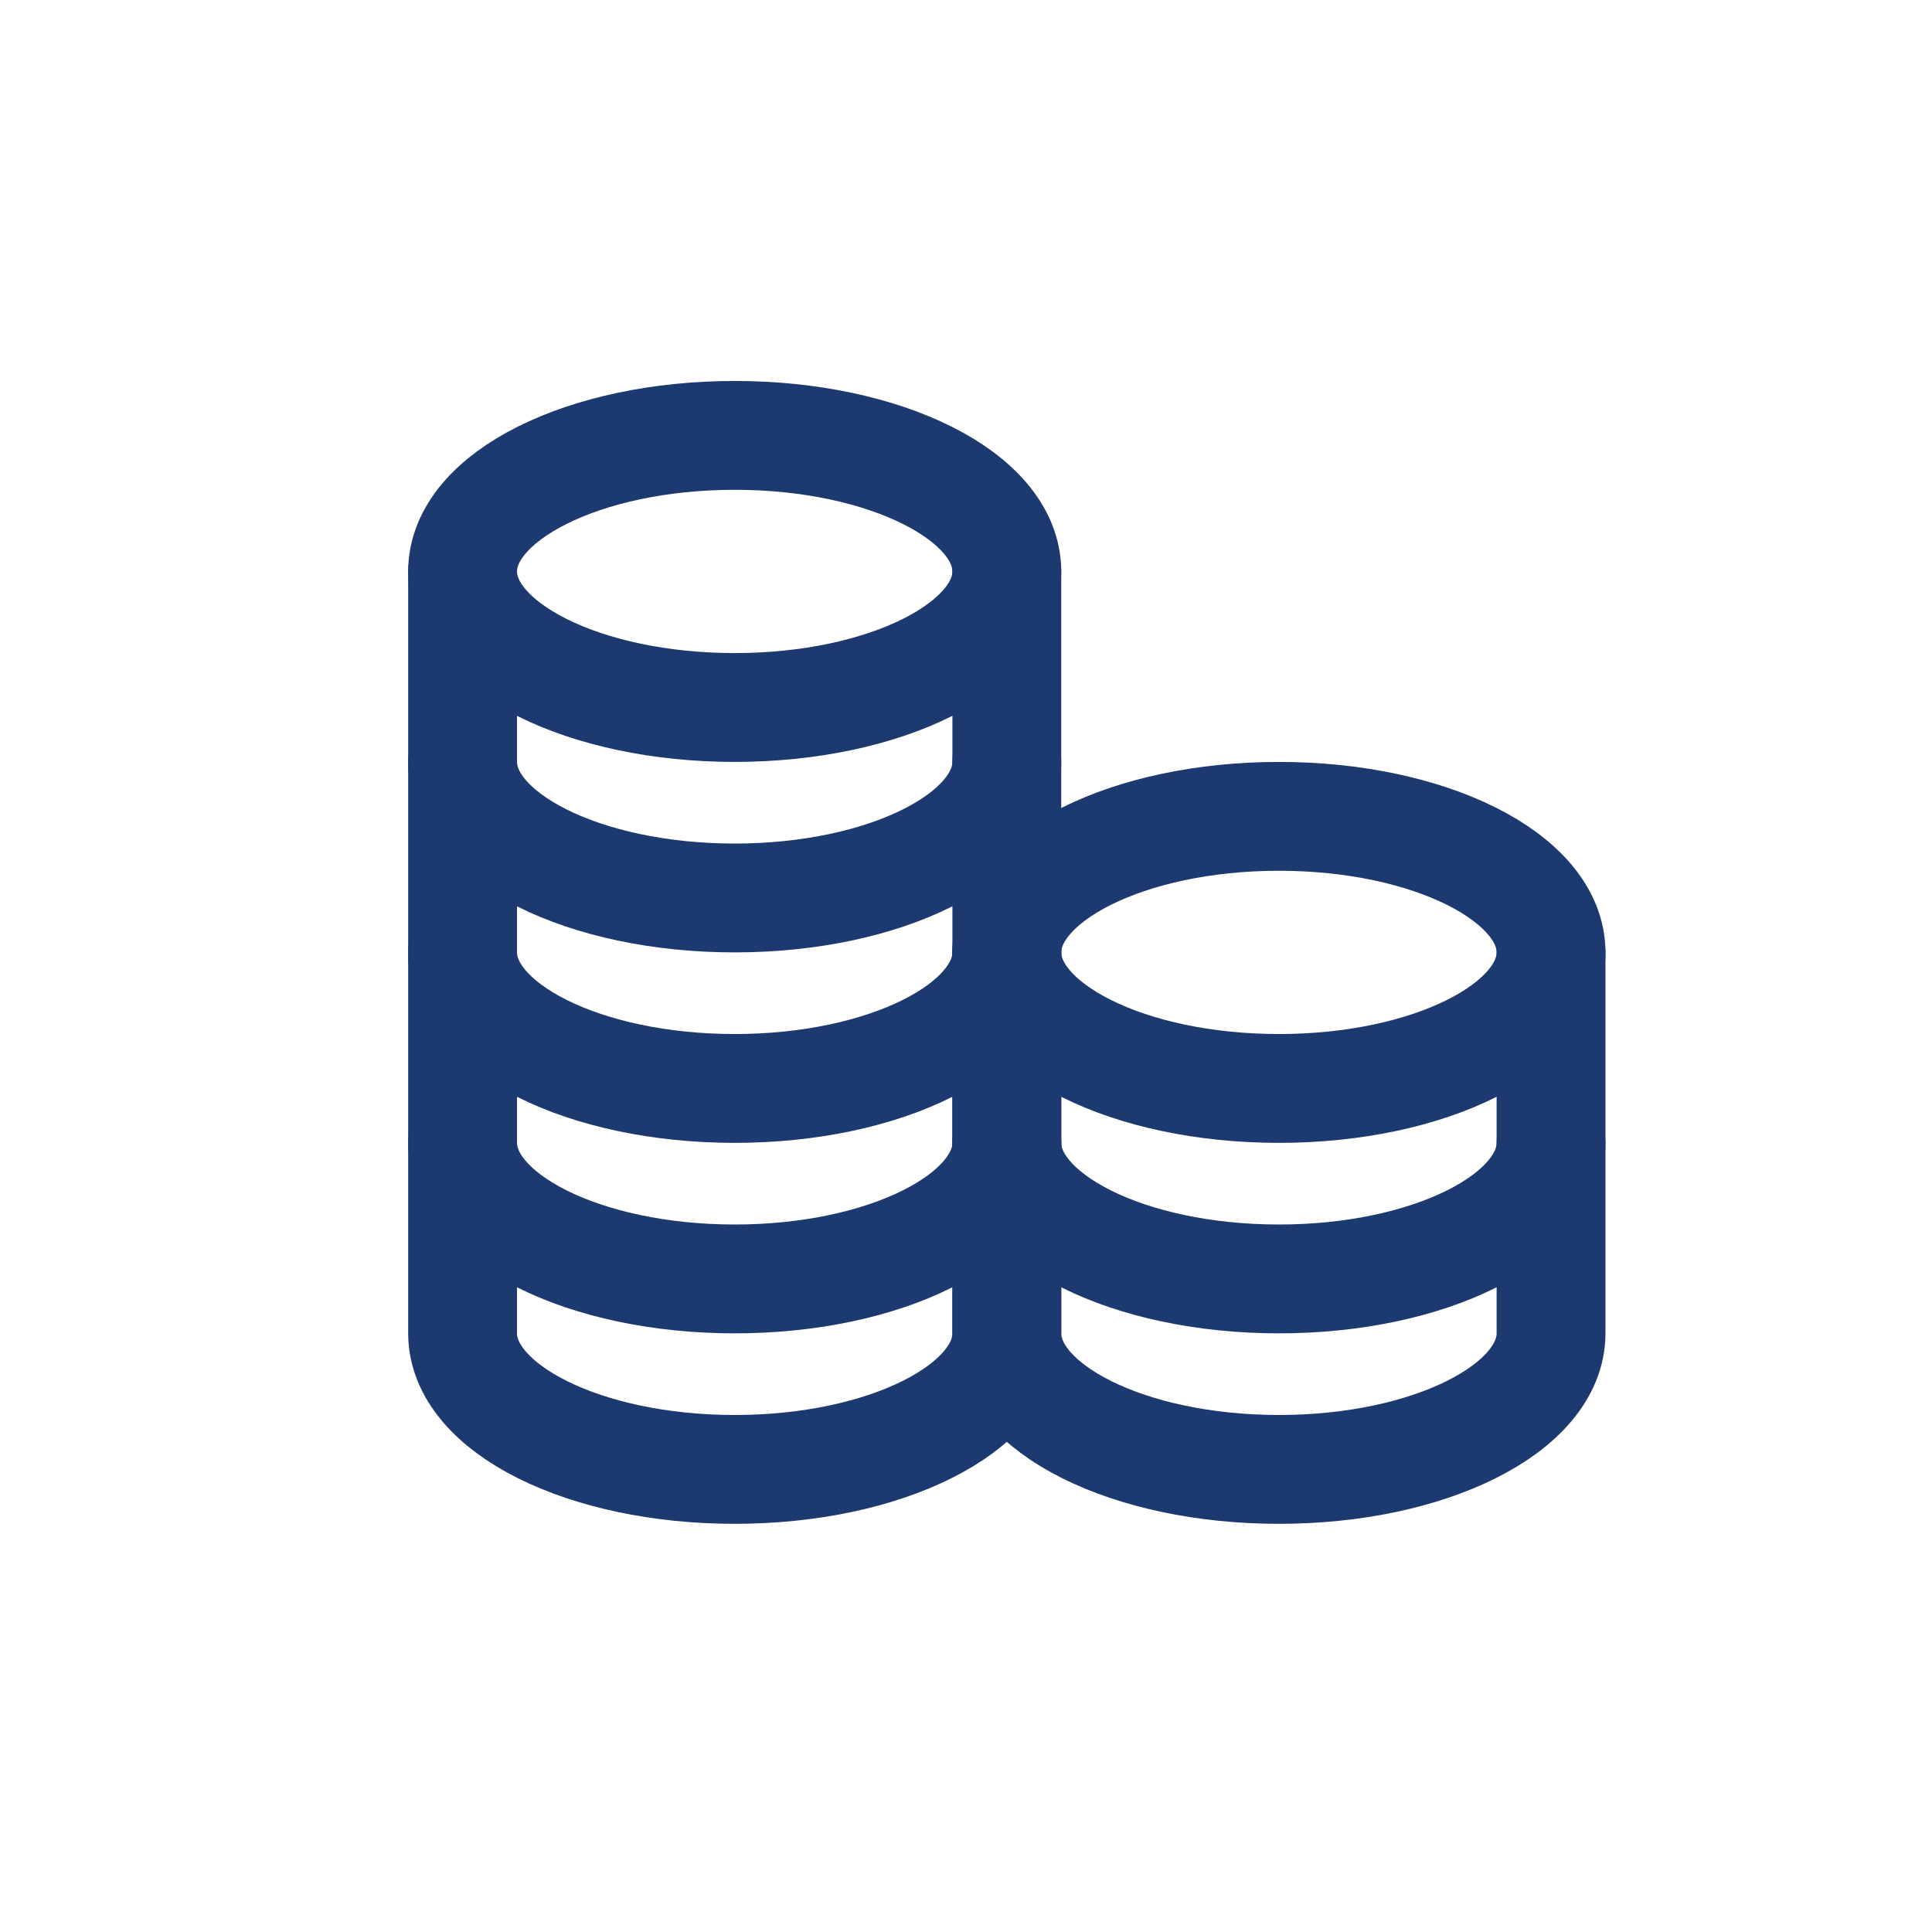
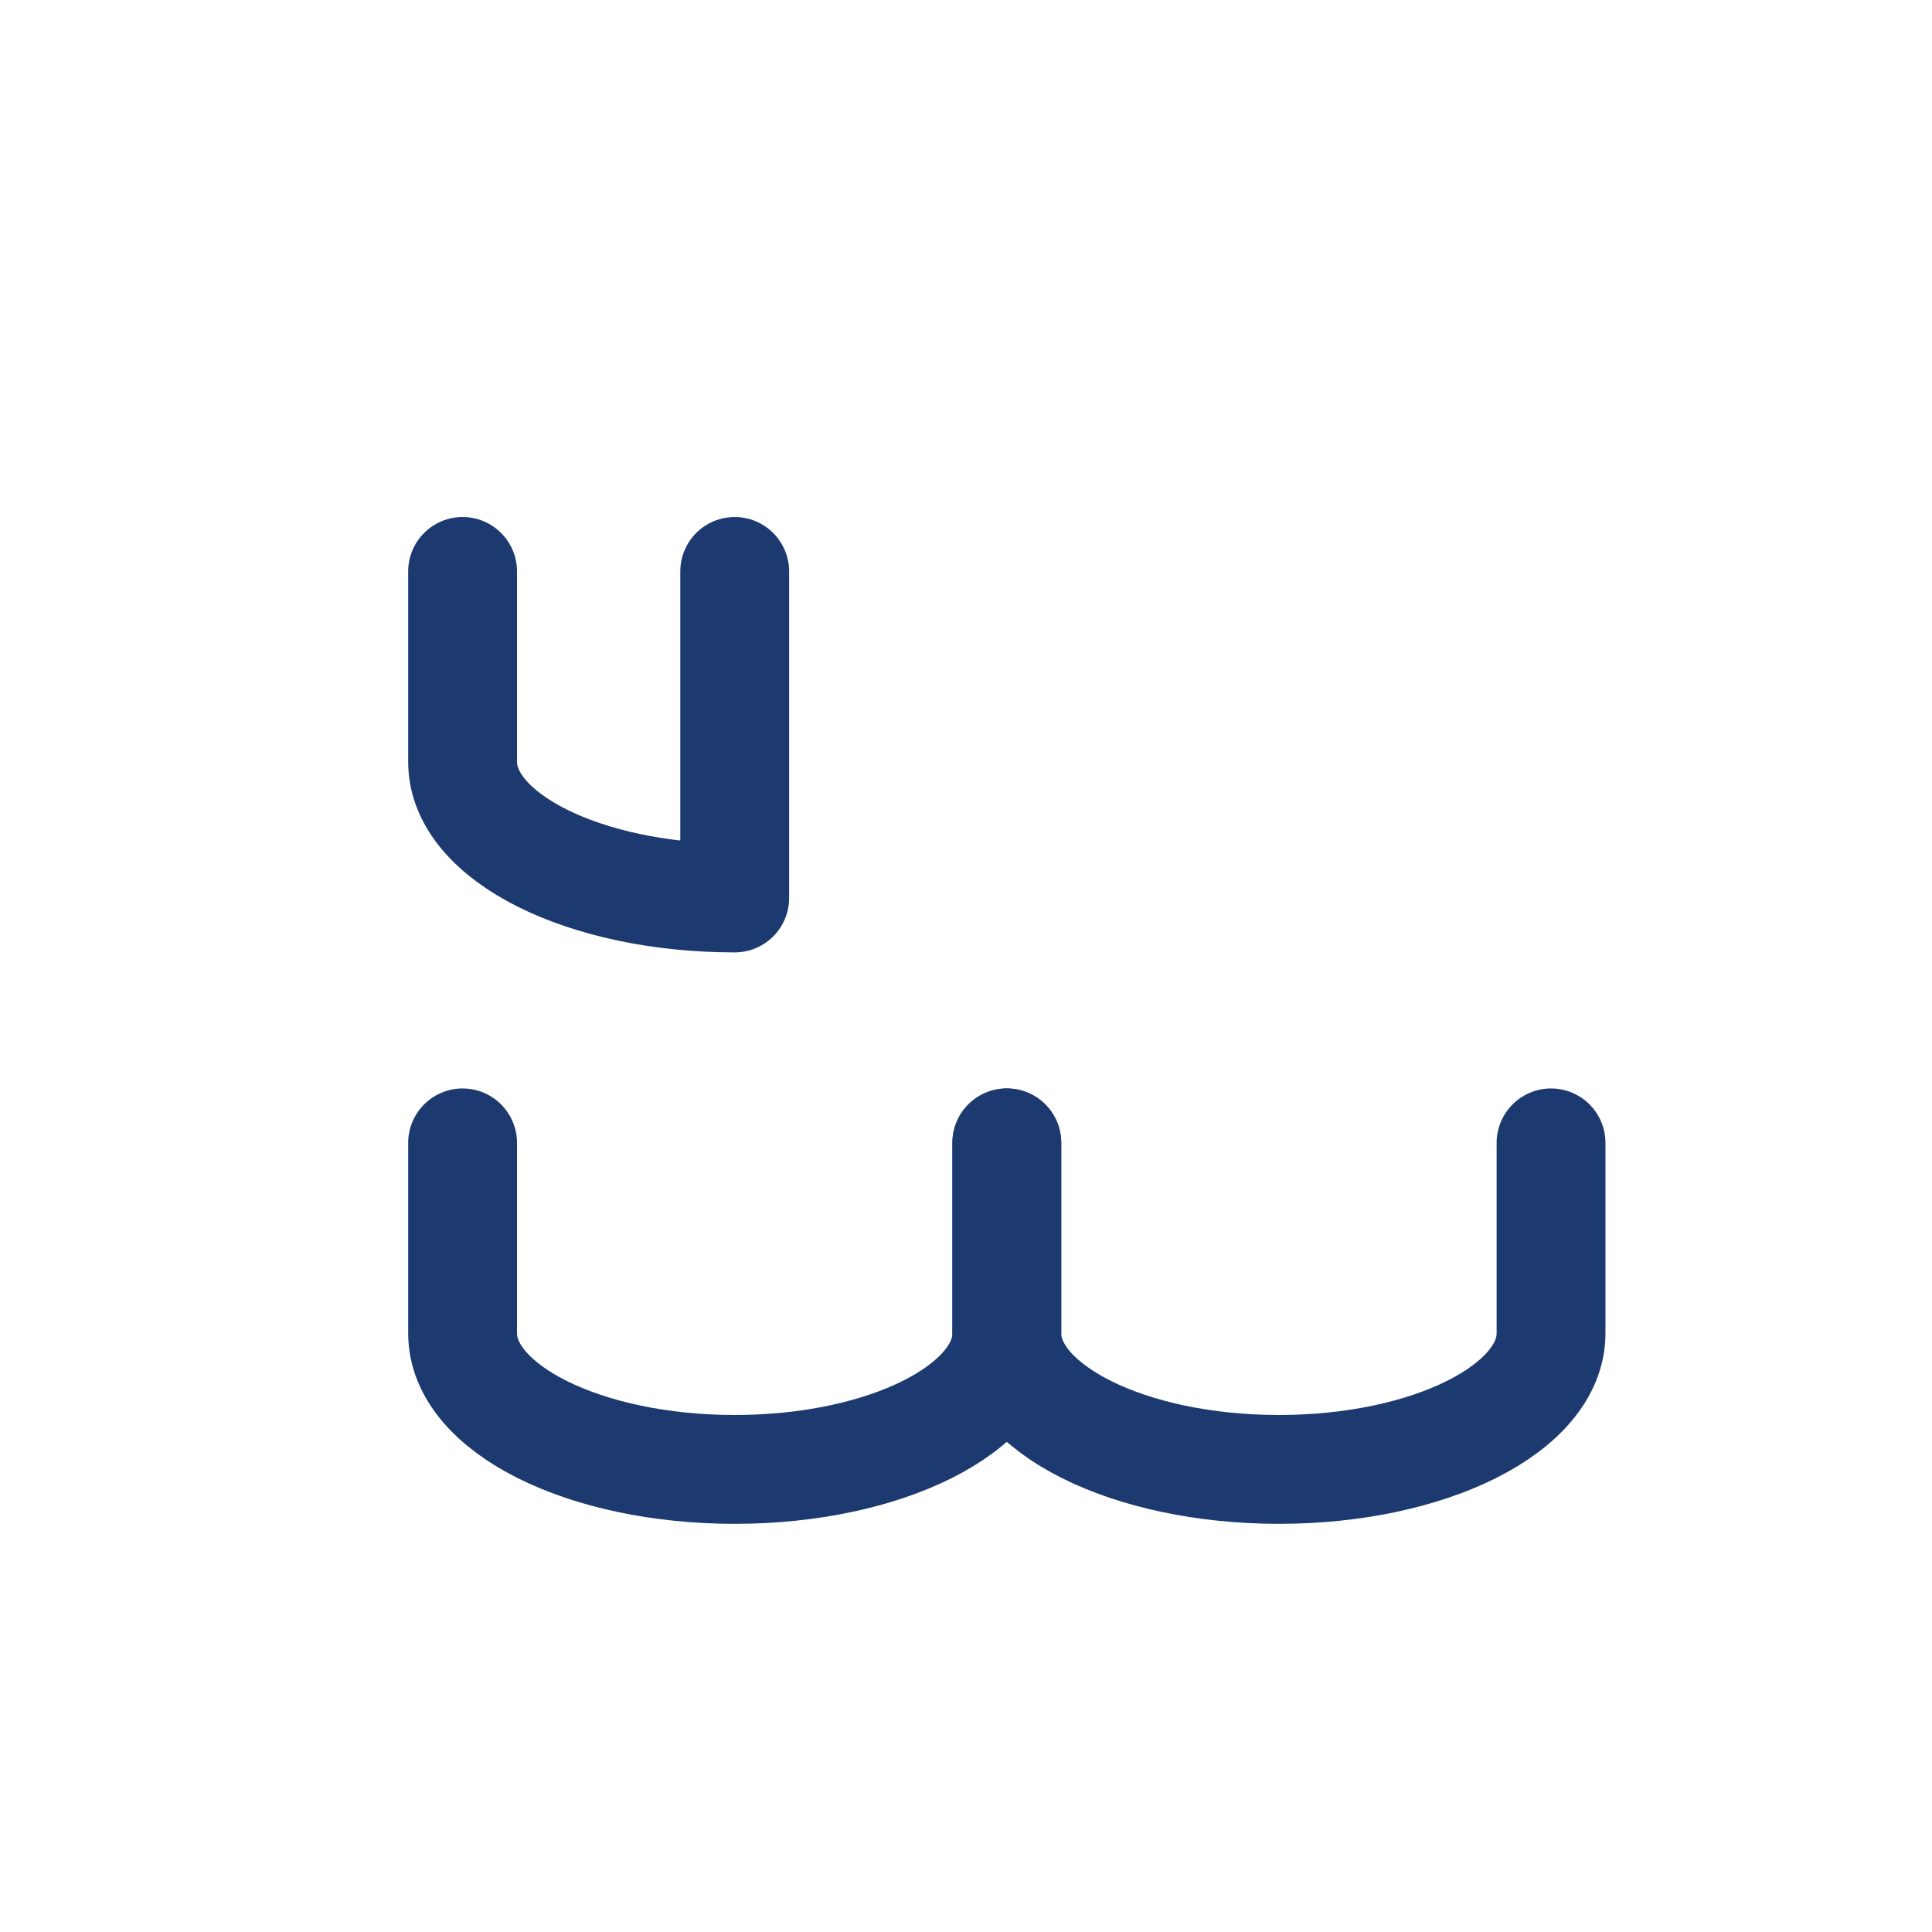
<svg xmlns="http://www.w3.org/2000/svg" width="60" height="60" viewBox="0 0 71 71" fill="none">
-   <path d="M27 26C32.523 26 37 23.761 37 21C37 18.239 32.523 16 27 16C21.477 16 17 18.239 17 21C17 23.761 21.477 26 27 26Z" stroke="#1D3A70" stroke-width="4" stroke-linecap="round" stroke-linejoin="round" />
-   <path d="M17 21V28C17 30.761 21.477 33 27 33C32.523 33 37 30.761 37 28V21" stroke="#1D3A70" stroke-width="4" stroke-linecap="round" stroke-linejoin="round" />
-   <path d="M17 28V35C17 37.761 21.477 40 27 40C32.523 40 37 37.761 37 35V28" stroke="#1D3A70" stroke-width="4" stroke-linecap="round" stroke-linejoin="round" />
-   <path d="M17 35V42C17 44.761 21.477 47 27 47C32.523 47 37 44.761 37 42V35" stroke="#1D3A70" stroke-width="4" stroke-linecap="round" stroke-linejoin="round" />
+   <path d="M17 21V28C17 30.761 21.477 33 27 33V21" stroke="#1D3A70" stroke-width="4" stroke-linecap="round" stroke-linejoin="round" />
  <path d="M17 42V49C17 51.761 21.477 54 27 54C32.523 54 37 51.761 37 49V42" stroke="#1D3A70" stroke-width="4" stroke-linecap="round" stroke-linejoin="round" />
-   <path d="M47 40C52.523 40 57 37.761 57 35C57 32.239 52.523 30 47 30C41.477 30 37 32.239 37 35C37 37.761 41.477 40 47 40Z" stroke="#1D3A70" stroke-width="4" stroke-linecap="round" stroke-linejoin="round" />
-   <path d="M37 35V42C37 44.761 41.477 47 47 47C52.523 47 57 44.761 57 42V35" stroke="#1D3A70" stroke-width="4" stroke-linecap="round" stroke-linejoin="round" />
  <path d="M37 42V49C37 51.761 41.477 54 47 54C52.523 54 57 51.761 57 49V42" stroke="#1D3A70" stroke-width="4" stroke-linecap="round" stroke-linejoin="round" />
</svg>